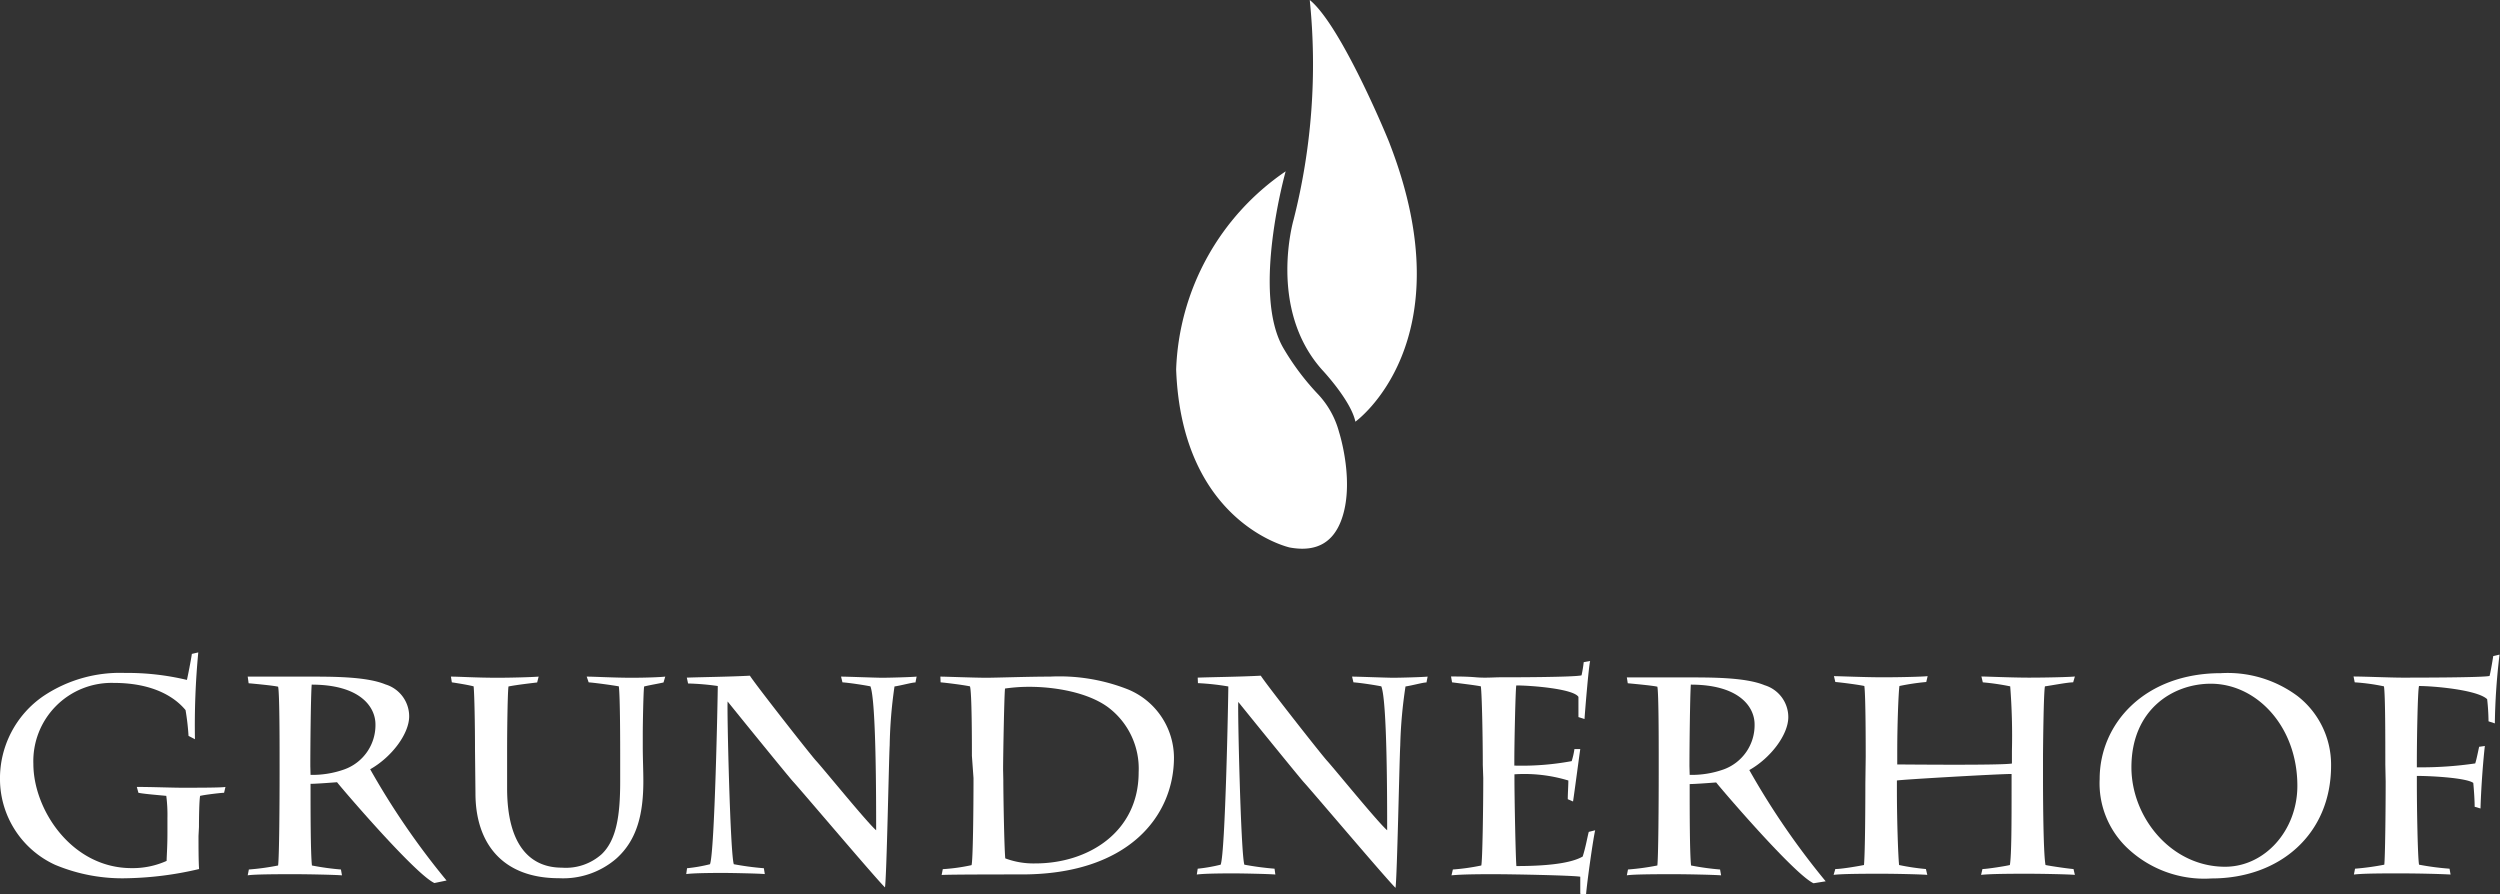
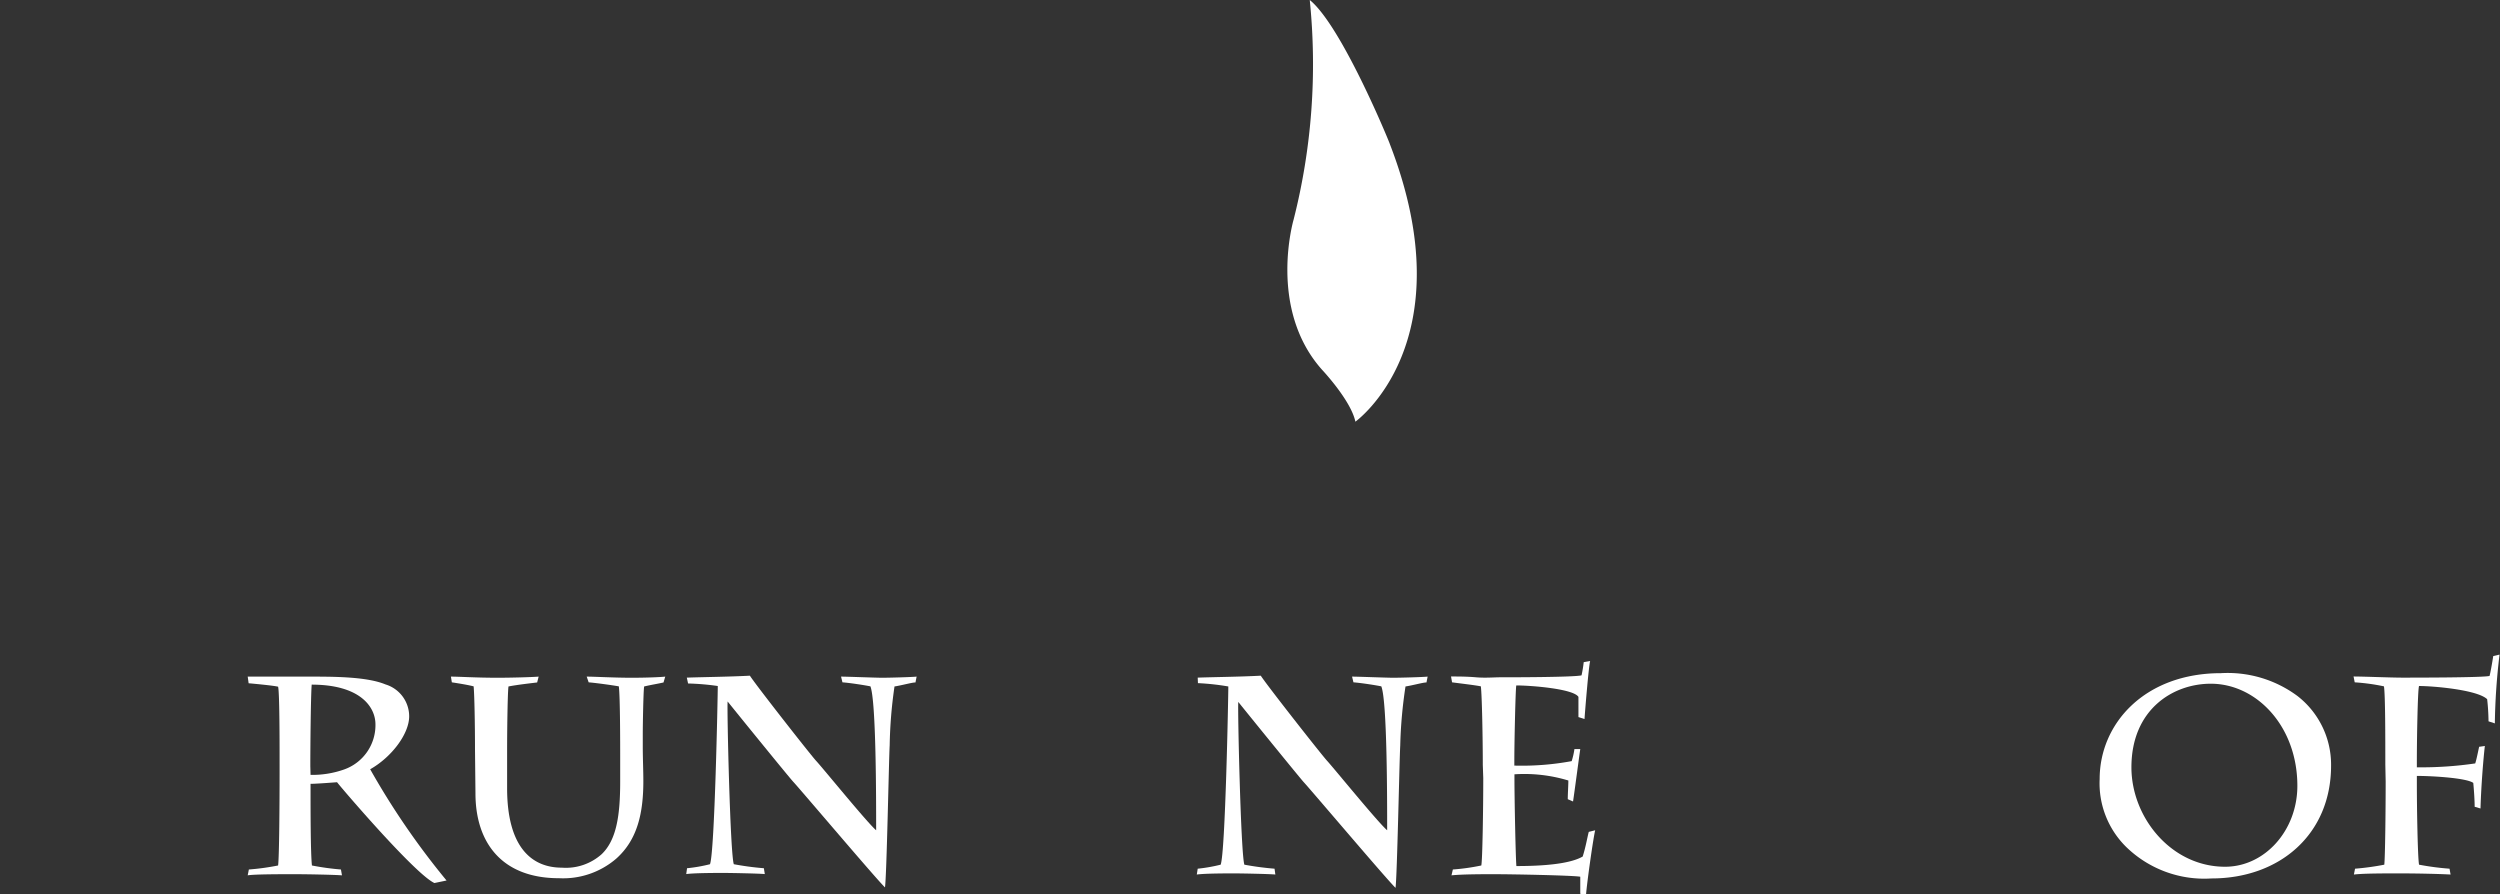
<svg xmlns="http://www.w3.org/2000/svg" viewBox="0 0 218 78">
  <rect x="0" y="0" width="218" height="78" fill="#333333" stroke="none" />
  <defs>
    <style>.cls-1,.cls-2{fill:#fff;}.cls-1{fill-rule:evenodd;}</style>
  </defs>
  <title>Grundnerhof-logo-white</title>
  <g id="Ebene_2" data-name="Ebene 2">
    <g id="Ebene_1-2" data-name="Ebene 1">
-       <path class="cls-1" d="M17.31,72.89c0,.91,0,2.2.05,2.89a29.56,29.56,0,0,1-6.17.8A15.19,15.19,0,0,1,4.8,75.41,8.24,8.24,0,0,1,0,68.06a8.71,8.71,0,0,1,3.81-7.38,12,12,0,0,1,7.09-2,22.28,22.28,0,0,1,5.4.61c.09-.39.36-1.76.43-2.27l.56-.13A67.23,67.23,0,0,0,17,64.46l-.56-.29a21.05,21.05,0,0,0-.26-2.25c-.63-.76-2.34-2.37-6.27-2.37a6.82,6.82,0,0,0-7,7.06c0,4,3.35,9.09,8.56,9.09a7.21,7.21,0,0,0,3.06-.63c0-.37.07-1.2.07-2.42v-1.3a13.11,13.11,0,0,0-.1-1.95c-.48-.05-2-.17-2.43-.27l-.14-.51c1.25,0,3.11.07,3.95.07,1.16,0,3.49,0,3.78-.07l-.12.51c-.21,0-1.56.15-2.09.27-.08.41-.1,2-.1,2.71Z" />
      <path class="cls-1" d="M27.08,67.57A8.32,8.32,0,0,0,30,67.1a4.1,4.1,0,0,0,2.74-3.93c0-1.57-1.39-3.47-5.56-3.47-.08,1-.12,5.37-.12,7.11Zm-2.7-1.69c0-.88,0-5.57-.13-6-.41-.1-2-.25-2.57-.3L21.6,59l5.21,0c2.29,0,5.16,0,6.8.68a2.91,2.91,0,0,1,2.07,2.78c0,1.54-1.54,3.57-3.4,4.62a66.59,66.59,0,0,0,6.66,9.7L37.88,77c-1.69-.78-8.1-8.28-8.49-8.79-.92.07-1.91.14-2.31.14V69c0,1.59,0,5.35.12,6.47a22.72,22.72,0,0,0,2.53.35l.09.51c-.6-.05-3-.1-4.14-.1s-3.52,0-4.08.1l.1-.51a21.09,21.09,0,0,0,2.55-.35c.1-.7.13-5.49.13-8.06Z" />
      <path class="cls-1" d="M41.42,65.37c0-2.2-.05-4.84-.12-5.52-.51-.13-1.25-.25-1.9-.35L39.32,59c.68,0,2.22.1,4.08.1,1.11,0,3-.05,3.57-.1l-.13.51c-.65.08-1.73.2-2.5.35-.07.41-.12,3.51-.12,5.61v3.26c0,5.18,2.17,6.93,4.77,6.93a4.68,4.68,0,0,0,3.47-1.17c1.3-1.24,1.62-3.39,1.62-6.33V65.91c0-.79,0-5.26-.12-6.06-.56-.1-2-.3-2.63-.35L51.16,59c.6,0,2.41.1,3.91.1,1.25,0,2.53-.05,2.94-.1l-.15.51c-.41.1-1.06.2-1.69.35-.07.36-.12,3.42-.12,4.08V65.1c0,1,.05,2.12.05,3,0,2.77-.5,5.11-2.36,6.77a7.1,7.1,0,0,1-5,1.71c-5,0-7.28-3.13-7.28-7.4Z" />
      <path class="cls-1" d="M59.89,59.09c1.35-.05,3.61-.07,5.5-.17.53.83,5.37,7,5.78,7.43.63.68,4.46,5.4,5.23,6.05,0-2.71,0-11.28-.5-12.55-.49-.1-1.76-.3-2.44-.35L73.34,59c.46,0,3.06.1,3.59.1s2.53-.05,3-.1l-.1.51c-.31,0-1.18.25-1.83.35A40.1,40.1,0,0,0,77.58,65c-.07,1.15-.26,11.41-.41,12.38-.72-.68-7.4-8.57-8-9.21-.34-.36-4.92-6-5.72-7-.07.49.22,13.32.54,14.19a25.17,25.17,0,0,0,2.62.35l.08.51c-.44-.05-2.95-.1-3.57-.1s-2.58,0-3.28.1l.07-.51a13.57,13.57,0,0,0,2-.35c.41-1,.68-14.73.68-15.54A21.82,21.82,0,0,0,60,59.6Z" />
-       <path class="cls-1" d="M87.49,68.06c0,1.32.08,5.91.17,6.79a7,7,0,0,0,2.63.44c4.61,0,9-2.74,9-7.94a6.69,6.69,0,0,0-2.63-5.65c-1.76-1.32-4.65-1.81-6.9-1.81a14.7,14.7,0,0,0-2.12.15c-.07.37-.17,6-.17,7.06Zm-2.74-2.15c0-1.11,0-5.58-.17-6.06-.63-.13-2-.3-2.56-.35L82,59c.37,0,3,.1,4,.1.85,0,3.71-.1,5.57-.1a16.29,16.29,0,0,1,6.8,1.12,6.47,6.47,0,0,1,4,5.92c0,5.15-4,10.21-13.26,10.21-1.35,0-6.46,0-7,.05l.1-.51a16.22,16.22,0,0,0,2.51-.35c.12-.41.17-4.76.17-7.59Z" />
      <path class="cls-1" d="M104.44,59.09c1.35-.05,3.62-.07,5.5-.17.53.83,5.38,7,5.79,7.43.62.68,4.46,5.4,5.23,6.05,0-2.71,0-11.28-.51-12.55-.48-.1-1.76-.3-2.43-.35L117.9,59c.45,0,3.06.1,3.59.1s2.53-.05,3-.1l-.1.51c-.31,0-1.18.25-1.83.35a40.1,40.1,0,0,0-.46,5.18c-.07,1.15-.27,11.41-.41,12.38-.72-.68-7.4-8.57-8-9.21-.33-.36-4.91-6-5.71-7-.07.49.22,13.32.53,14.19a25.37,25.37,0,0,0,2.63.35l.07.51c-.43-.05-2.94-.1-3.57-.1s-2.58,0-3.28.1l.08-.51a14.06,14.06,0,0,0,2-.35c.41-1,.67-14.73.67-15.54a21.37,21.37,0,0,0-2.65-.29Z" />
      <path class="cls-1" d="M129.3,66.69c0-2.2-.07-6.09-.17-6.84-.46-.1-1.93-.27-2.51-.35l-.09-.51c.58,0,1.37,0,2.17.07s1.59,0,2.12,0c.77,0,6.44,0,7.09-.17a10.57,10.57,0,0,0,.19-1.15l.56-.1c-.13.51-.44,4.3-.49,5.06l-.53-.17c0-.17,0-1.27,0-1.76-.43-.71-4.14-1-5.42-1-.07.34-.17,5.06-.17,6.5v.49a23.76,23.76,0,0,0,5-.39,6.29,6.29,0,0,0,.24-1.05l.51,0c-.07.44-.51,3.79-.63,4.57l-.46-.2c0-.51.05-1.14.05-1.63a13.18,13.18,0,0,0-4.7-.54V68c0,1.49.1,6.81.17,7.52,2.41,0,4.67-.19,5.78-.83.27-.85.39-1.61.53-2.15l.56-.14c-.17.7-.7,4.42-.8,5.64l-.5-.1c0-.66,0-1.1,0-1.49-.7-.12-6-.22-7.57-.22-.82,0-2.72,0-3.66.1l.12-.51a18.53,18.53,0,0,0,2.48-.35c.1-.44.17-4.93.17-7.62Z" />
-       <path class="cls-1" d="M147.34,67.57a8.32,8.32,0,0,0,2.94-.47A4.1,4.1,0,0,0,153,63.17c0-1.57-1.39-3.47-5.56-3.47-.07,1-.12,5.37-.12,7.11Zm-2.7-1.69c0-.88,0-5.57-.12-6-.41-.1-2.05-.25-2.58-.3l-.08-.51,5.21,0c2.29,0,5.16,0,6.8.68a2.91,2.91,0,0,1,2.07,2.78c0,1.54-1.54,3.57-3.4,4.62a66.59,66.59,0,0,0,6.66,9.7l-1.06.17c-1.69-.78-8.1-8.28-8.49-8.79-.92.07-1.91.14-2.31.14V69c0,1.59,0,5.35.12,6.47a22.72,22.72,0,0,0,2.53.35l.09.51c-.6-.05-3-.1-4.14-.1s-3.52,0-4.08.1l.1-.51a21.48,21.48,0,0,0,2.56-.35c.09-.7.12-5.49.12-8.06Z" />
-       <path class="cls-1" d="M162.69,66c0-.78,0-5.38-.12-6.18-.43-.1-1.93-.3-2.53-.35l-.12-.51c.41,0,2.7.1,4.24.1s3.55-.05,3.93-.1l-.12.51a20.4,20.4,0,0,0-2.34.35c-.09.65-.19,3.54-.19,5.64v1.2c.6,0,9,.09,10-.08V65.49a55.84,55.84,0,0,0-.15-5.64,21.11,21.11,0,0,0-2.39-.35l-.12-.51c.41,0,2.66.1,4.15.1s3.59-.05,4-.1l-.15.51c-.48,0-1.76.25-2.46.35-.12.48-.17,5.52-.17,6.18v1.71c0,2.83.05,6.86.22,7.69.48.1,2,.32,2.44.35l.12.51c-.46-.05-2.92-.1-4.05-.1s-3.31,0-4.13.1l.12-.51c.37,0,2-.25,2.39-.35.15-.83.15-3.93.15-6.52V67.49c-1.14,0-9.67.49-10,.57v.85c0,2.49.1,5.62.19,6.52a19.9,19.9,0,0,0,2.34.35l.12.51c-.5-.05-2.89-.1-3.93-.1-1.25,0-3.52,0-4.24.1l.15-.51c.55,0,2-.25,2.5-.35.1-1.14.12-5.25.12-7.11Z" />
      <path class="cls-1" d="M200.33,68.52c0-5.18-3.55-8.9-7.55-8.9-3.3,0-6.92,2.25-6.92,7.29,0,4.37,3.47,8.67,8.17,8.67C197.48,75.58,200.33,72.43,200.33,68.52ZM185.4,73.85a7.78,7.78,0,0,1-2.31-5.92c0-4.84,3.93-9.23,10.58-9.23a10.2,10.2,0,0,1,6.68,2,7.58,7.58,0,0,1,2.92,6.06c0,6-4.49,9.84-10.42,9.84A9.76,9.76,0,0,1,185.4,73.85Z" />
      <path class="cls-1" d="M208,66.66c0-2.2,0-6.13-.12-6.81a17.44,17.44,0,0,0-2.55-.35l-.1-.51c.84,0,3.28.1,4.22.1s7.14,0,7.64-.15c.08-.29.24-1.2.32-1.73l.55-.13a55.87,55.87,0,0,0-.41,6L217,62.9a19,19,0,0,0-.12-1.93c-.87-.83-4.73-1.15-5.94-1.15-.12.34-.19,4.72-.19,6.55v.54a32.46,32.46,0,0,0,5.09-.34c.12-.37.24-1,.34-1.45l.5-.07c-.14,1.17-.33,3.62-.38,5.45l-.51-.15c0-.51-.05-1.34-.12-2.08-.58-.43-3.54-.61-4.92-.61v.74c0,2,.07,6.35.19,7a23.34,23.34,0,0,0,2.66.35l.09.51c-.84-.05-2.82-.1-4.43-.1-1.38,0-3.19,0-4,.1l.1-.51a22.5,22.5,0,0,0,2.55-.35c.07-.56.12-4.54.12-7.25Z" />
      <path class="cls-2" d="M114.21,0a55.09,55.09,0,0,1-1.41,19.16s-2.27,7.75,2.48,13.08c0,0,2.52,2.67,2.91,4.53,0,0,9.69-6.93,3-24.22C121.22,12.55,117,2.25,114.21,0Z" />
-       <path class="cls-2" d="M116.91,45.49c-.64,1.6-1.91,2.72-4.45,2.25,0,0-9.41-2.08-9.9-15.53a21.83,21.83,0,0,1,9.55-17.27s-3,10.64-.19,15.43a22,22,0,0,0,2.91,3.9,7.74,7.74,0,0,1,1.94,3.42S118.22,42.19,116.91,45.49Z" />
    </g>
  </g>
</svg>